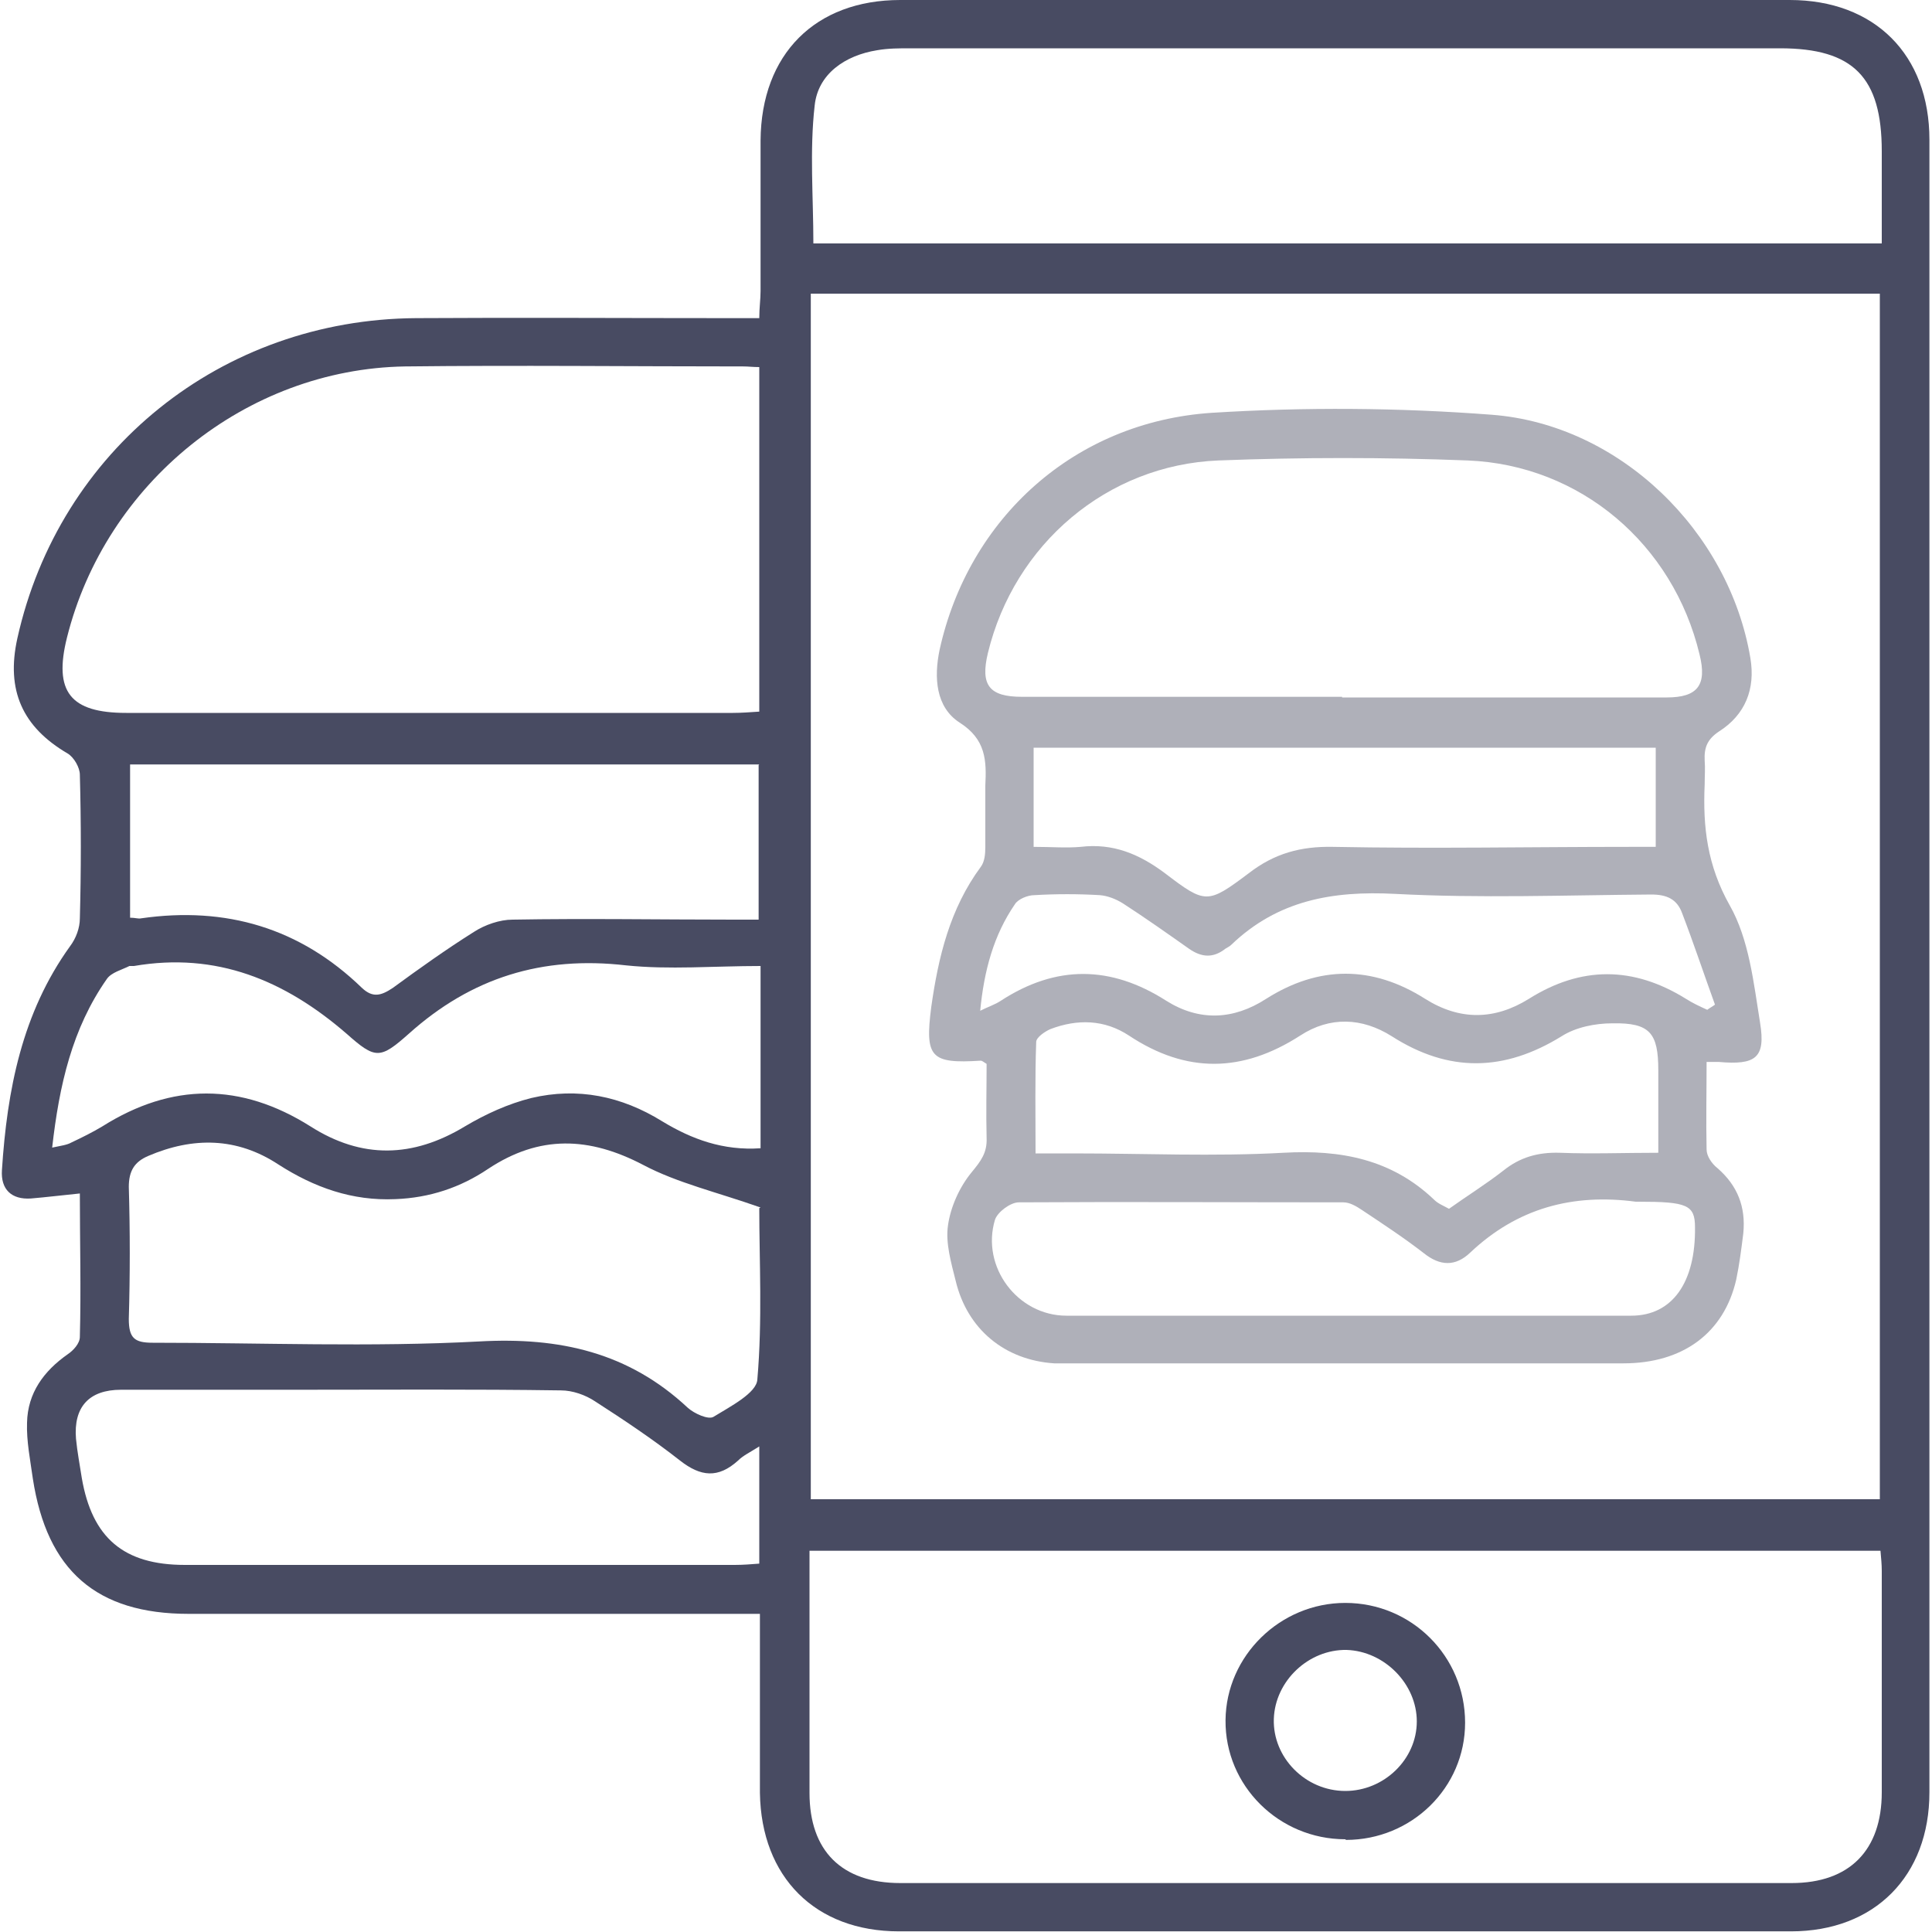
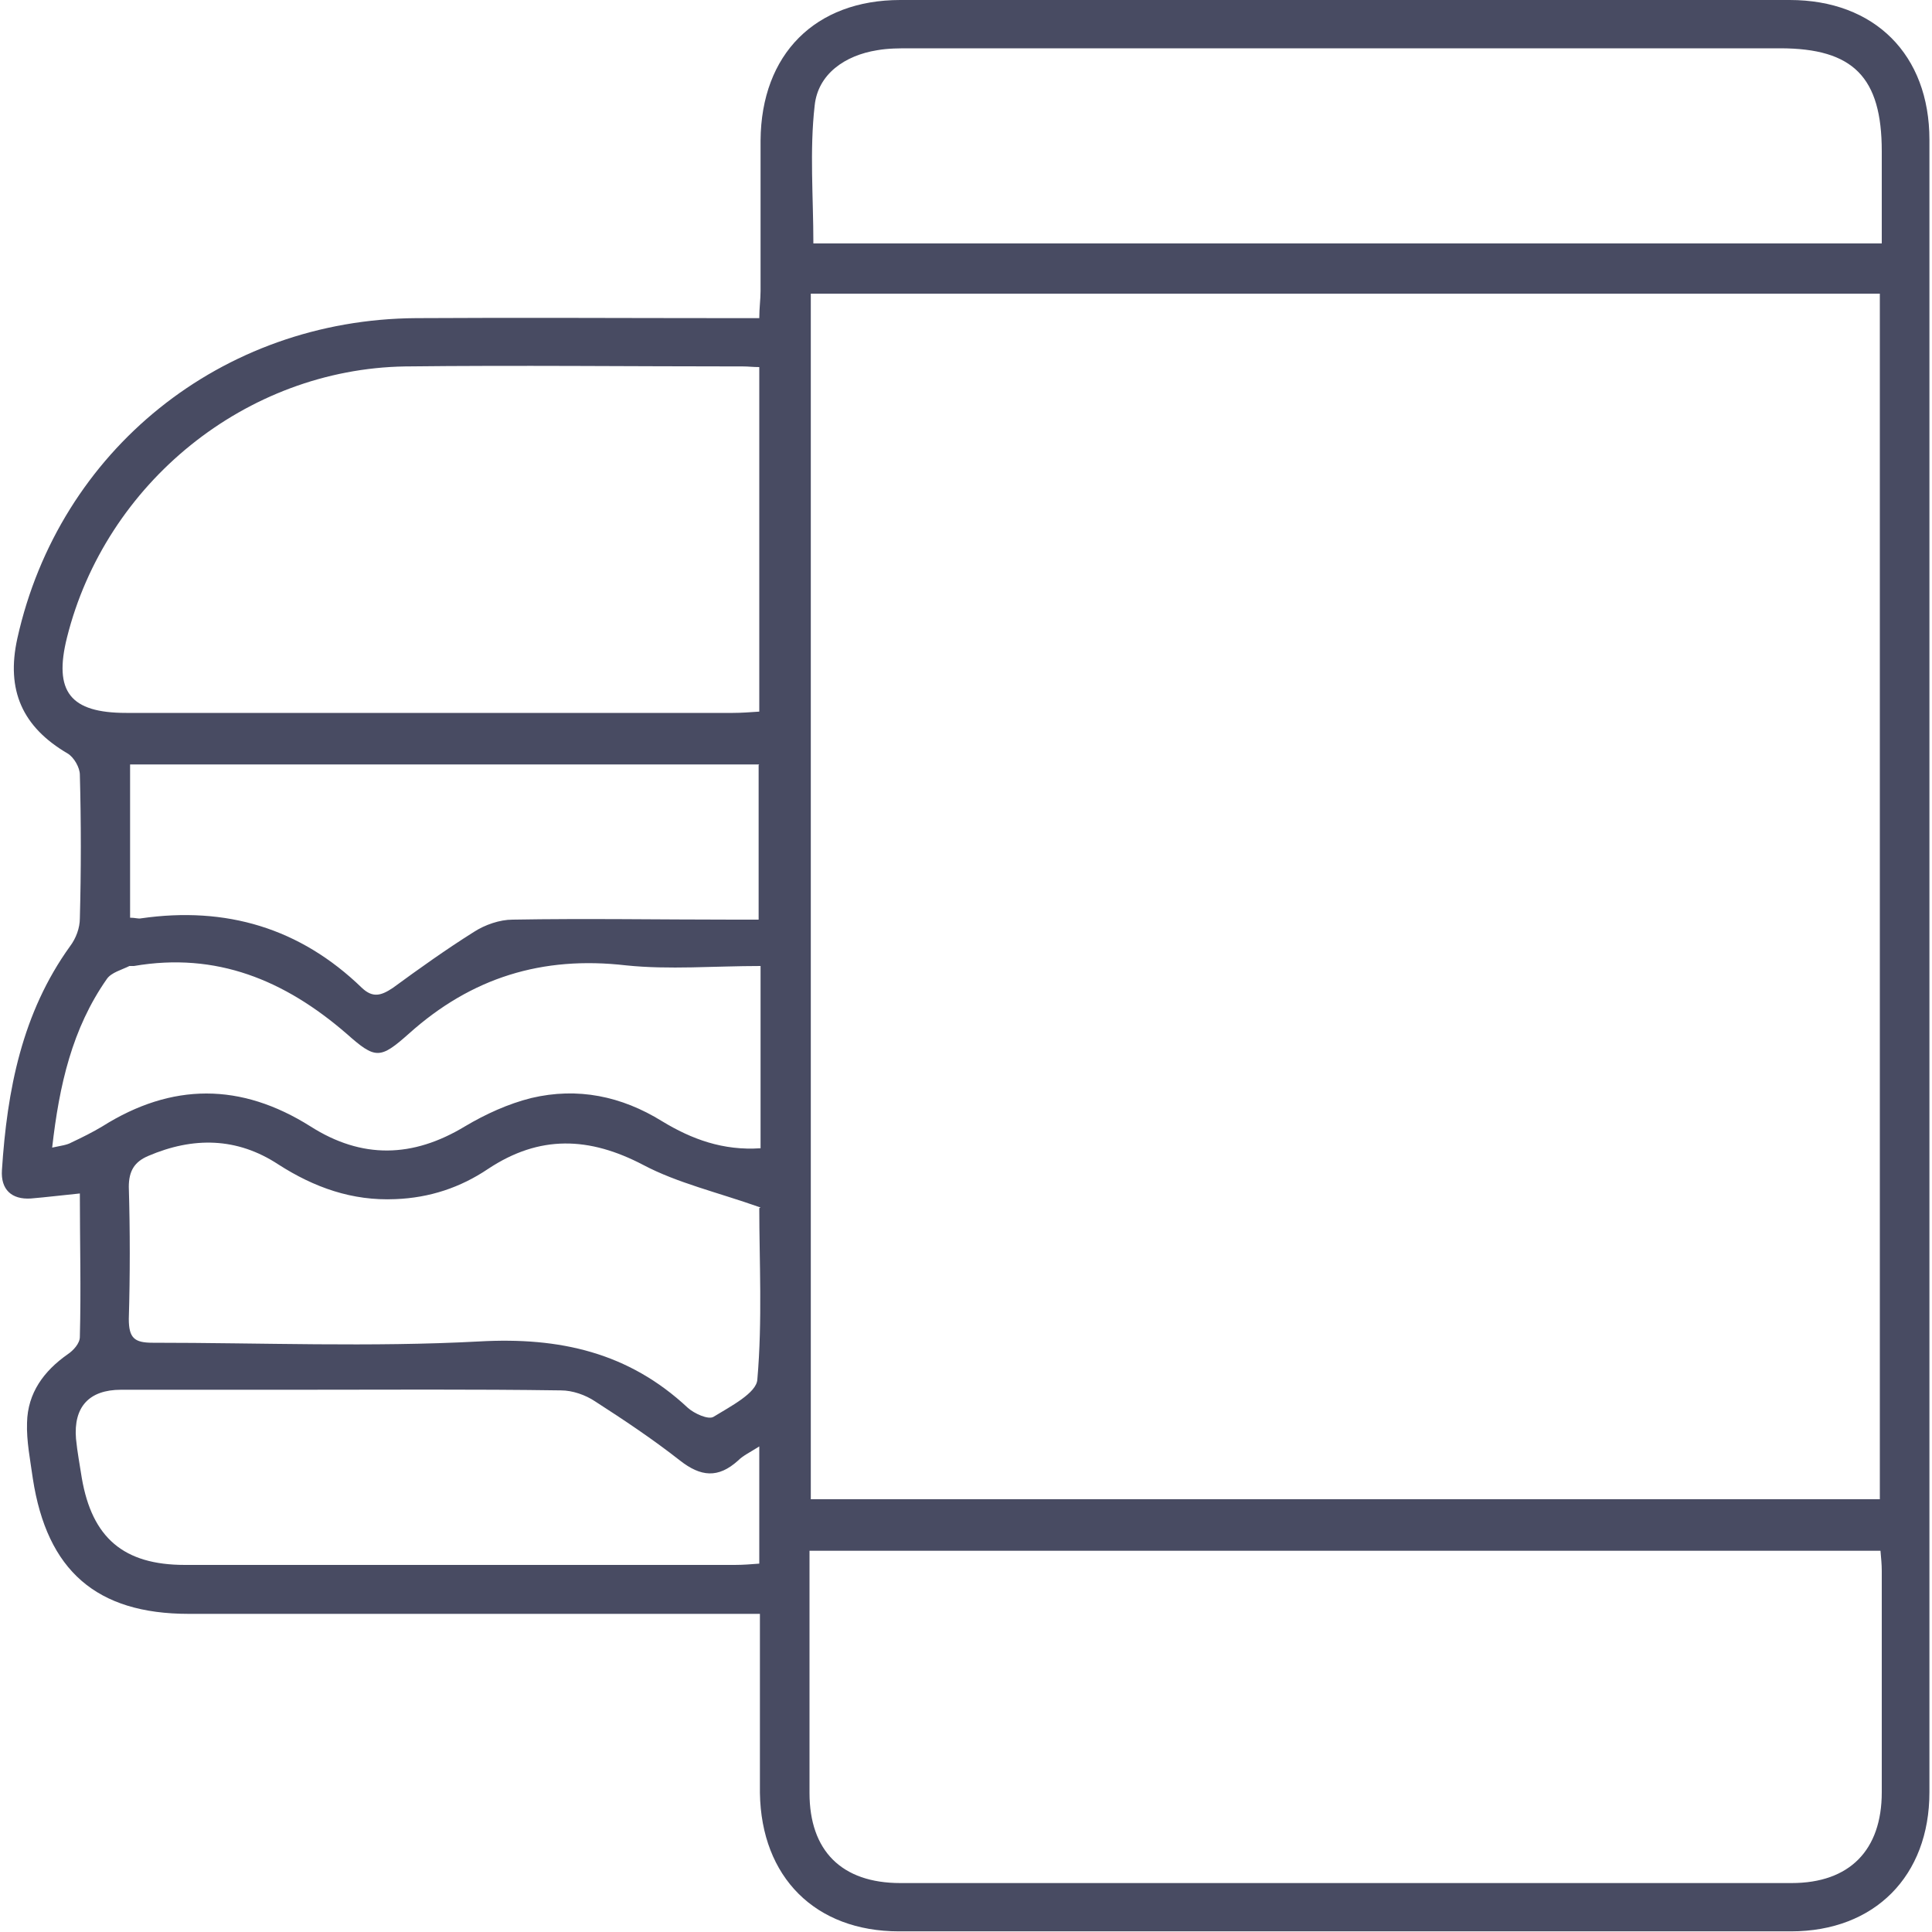
<svg xmlns="http://www.w3.org/2000/svg" id="Layer_1" data-name="Layer 1" version="1.1" viewBox="0 0 300 300">
  <defs>
    <style>
      .cls-1 {
        fill: #484b62;
      }

      .cls-1, .cls-2 {
        stroke-width: 0px;
      }

      .cls-2 {
        fill: #afb0b9;
      }
    </style>
  </defs>
  <path class="cls-1" d="M12.6,185.3c-3,.3-5.4.6-7.8.8-3,.2-4.7-1.4-4.5-4.4.8-12.4,3.1-24.4,10.6-34.8.9-1.2,1.5-2.8,1.5-4.3.2-7.4.2-14.9,0-22.3,0-1.1-.9-2.7-1.9-3.3-7-4.1-9.6-9.8-7.8-17.9,6.5-29.2,31.7-49.5,61.9-49.7,16.2-.1,32.4,0,48.6,0,1.4,0,2.9,0,4.7,0,0-1.6.2-2.9.2-4.2,0-7.8,0-15.6,0-23.4C118.2,8.4,126.6,0,139.8,0c46,0,92.1,0,138.1,0,13.2,0,21.7,8.5,21.7,21.7,0,85.5,0,171.1,0,256.6,0,13-8.5,21.6-21.5,21.6-46.2,0-92.3,0-138.5,0-13,0-21.4-8.4-21.6-21.5,0-7.8,0-15.6,0-23.4,0-1.3,0-2.6,0-4.4h-4.7c-28,0-56,0-84,0-14.3,0-22-6.7-24.2-21-.4-2.9-1-5.8-.9-8.7.1-4.6,2.6-8,6.3-10.6.9-.6,1.9-1.7,1.9-2.7.2-7.4,0-14.8,0-22.4ZM291.9,232.8V45.6H125.9v187.2h166ZM125.7,240.8c0,12.8,0,25.2,0,37.6,0,9,5,14,14.1,14,46.1,0,92.3,0,138.4,0,9,0,14-5.1,14-14.1,0-11.5,0-22.9,0-34.4,0-1-.1-1.9-.2-3.1H125.7ZM117.9,57c-1,0-1.7-.1-2.4-.1-17.5,0-35.1-.2-52.6,0-24.7.4-46.5,18.1-52.5,42.1-2.1,8.4.5,11.7,9.2,11.7,31.4,0,62.8,0,94.2,0,1.3,0,2.6-.1,4.1-.2v-53.6ZM292.2,37.8c0-5,0-9.6,0-14.3,0-11.5-4.4-16-15.8-16-45,0-90.1,0-135.1,0-1.7,0-3.4,0-5.1.3-5,.8-9.2,3.7-9.7,8.6-.8,7-.2,14.2-.2,21.4h166ZM118.1,187.5c-6.8-2.4-12.9-3.8-18.2-6.6-8.4-4.4-16.1-4.7-24.1.6-4.3,2.9-9.1,4.5-14.4,4.7-6.7.3-12.6-1.8-18.2-5.4-6.4-4.2-13.2-4.3-20.2-1.3-2.1.9-3,2.3-3,4.8.2,6.8.2,13.7,0,20.5,0,3,.9,3.7,3.7,3.7,16.9,0,33.9.7,50.7-.2,12.5-.7,23.2,1.7,32.4,10.3,1,.9,3.2,1.9,4,1.4,2.6-1.6,6.7-3.7,6.8-5.8.8-9.2.3-18.4.3-26.6ZM117.9,118.7H20.2v23.8c.8,0,1.3.2,1.7.1,13.2-1.9,24.7,1.5,34.3,10.8,1.7,1.6,3,1.2,4.8,0,4.1-3,8.3-6,12.6-8.7,1.7-1.1,4-1.9,6-1.9,11.4-.2,22.9,0,34.3,0,1.3,0,2.6,0,3.9,0v-24ZM117.9,224.6c-1.4.9-2.5,1.4-3.3,2.2-3.1,2.8-5.8,2.5-9,0-4.2-3.3-8.7-6.3-13.2-9.2-1.5-1-3.5-1.7-5.3-1.7-13.6-.2-27.2-.1-40.9-.1-9.1,0-18.2,0-27.4,0-5,0-7.4,2.7-7,7.6.2,2.1.6,4.1.9,6.1,1.6,9.3,6.5,13.5,16,13.5,28.5,0,56.9,0,85.4,0,1.3,0,2.5-.1,3.8-.2v-18.3ZM8.1,178.2c1.4-.3,2.3-.4,3-.8,1.7-.8,3.3-1.6,4.8-2.5,10.8-6.8,21.5-6.8,32.3,0,8,5.1,15.9,4.9,24,0,3.2-1.9,6.7-3.5,10.3-4.4,7.2-1.7,14-.3,20.3,3.6,4.6,2.8,9.5,4.6,15.3,4.2v-28.3c-7.3,0-14.2.6-20.9-.1-13-1.5-24,1.9-33.7,10.6-4.5,4-5.2,4-9.7,0-9.6-8.3-20.2-12.7-33-10.5-.2,0-.5,0-.7,0-1.2.6-2.8,1-3.5,2-5.4,7.7-7.4,16.5-8.5,26.2Z" />
-   <path class="cls-2" d="M265,164.7c0,4.8-.1,9.3,0,13.8,0,1,.8,2.2,1.7,2.9,3.1,2.7,4.4,6,4,10.1-.3,2.4-.6,4.8-1.1,7.2-1.9,8.3-8.3,13-17.5,13-28.7,0-57.5,0-86.2,0-.7,0-1.5,0-2.2,0-7.7-.5-13.5-5.3-15.3-12.8-.7-2.8-1.6-5.9-1.2-8.6.4-2.9,1.8-6,3.7-8.3,1.4-1.7,2.4-3,2.3-5.3-.1-3.9,0-7.8,0-11.5-.5-.3-.7-.5-.9-.5-7.8.5-8.7-.5-7.7-8.3,1.1-7.8,2.9-15.3,7.7-21.8.6-.8.7-2,.7-3.1,0-3.2,0-6.3,0-9.5.2-3.9.1-7.2-4-9.8-3.7-2.4-4-7-3.1-11.3,4.5-20.4,20.9-35.4,42.3-36.8,14.4-.9,29-.8,43.4.3,19.9,1.5,36.9,18.1,40.2,37.8.8,4.8-.8,8.8-4.9,11.4-1.8,1.2-2.3,2.5-2.2,4.5.1,1.2,0,2.4,0,3.7-.3,6.6.4,12.6,3.9,18.8,3,5.3,3.7,12,4.7,18.2.9,5.5-.7,6.6-6.4,6.1-.5,0-.9,0-2,0ZM208.4,108.3c16.8,0,33.6,0,50.4,0,4.8,0,6.3-1.9,5.1-6.7-4.1-17.1-18.5-29.4-36-30.1-12.9-.5-25.8-.5-38.7,0-17.3.7-31.7,13-35.8,29.9-1.2,5,.2,6.8,5.3,6.8,16.6,0,33.1,0,49.7,0ZM257.5,179.2c0-4.7,0-8.8,0-13,0-5.8-1.3-7.4-7.1-7.3-2.7,0-5.7.6-7.9,2-8.9,5.5-17.5,5.7-26.4,0-4.6-2.9-9.6-3.1-14.2-.1-9,5.8-17.7,5.9-26.6,0-3.8-2.5-8-2.6-12.2-1-.9.4-2.2,1.3-2.2,2-.2,5.7-.1,11.3-.1,17.3,2.4,0,4.2,0,6,0,10.8,0,21.7.5,32.5-.1,8.9-.5,16.8,1,23.4,7.3.6.6,1.4.9,2.3,1.4,2.8-2,5.7-3.8,8.4-5.9,2.6-2.1,5.4-2.9,8.8-2.8,5,.2,9.9,0,15.5,0ZM208.8,204.3h0c14.8,0,29.7,0,44.5,0,6.4,0,10-5.2,9.9-13.7,0-3.5-1.2-4-8.8-4-.1,0-.2,0-.4,0-9.8-1.3-18.4,1-25.7,7.9-2.3,2.2-4.7,2.1-7.2.1-3.1-2.4-6.3-4.5-9.6-6.7-.9-.6-1.9-1.2-2.9-1.2-16.8,0-33.6-.1-50.4,0-1.3,0-3.3,1.5-3.7,2.7-2.2,7.3,3.5,14.9,11.1,14.9,14.4,0,28.7,0,43.1,0ZM160.5,131.5c2.7,0,5.1.2,7.3,0,5-.6,9.1,1.1,13.1,4.1,6.3,4.8,6.6,4.8,13,0,4-3.1,8.1-4.2,13.1-4.1,15.3.3,30.7,0,46,0,1.3,0,2.6,0,4.1,0v-15.4h-96.6v15.4ZM152.1,157c1.4-.7,2.4-1,3.3-1.6,8.6-5.6,17.1-5.5,25.7,0,5.1,3.2,10.4,3,15.5-.3,8.2-5.2,16.5-5.2,24.7,0,5.4,3.4,10.8,3.3,16.1,0,8.1-5.1,16.2-5.1,24.4,0,1.1.7,2.2,1.2,3.3,1.7.4-.3.8-.5,1.2-.8-1.7-4.7-3.3-9.5-5.1-14.2-.8-2.2-2.4-2.9-4.8-2.9-13.3.1-26.6.6-39.8-.1-9.7-.5-18.2,1-25.4,7.9-.3.3-.6.4-.9.6-1.9,1.5-3.7,1.4-5.7,0-3.4-2.4-6.8-4.8-10.2-7-1.1-.7-2.4-1.2-3.6-1.3-3.4-.2-6.8-.2-10.2,0-1,0-2.5.6-3,1.4-3.3,4.8-4.8,10.3-5.4,16.6Z" />
-   <path class="cls-1" d="M208.9,285.6c-10.3,0-18.7-8.3-18.6-18.5.1-10,8.5-18.2,18.6-18.2,10.3,0,18.6,8.3,18.6,18.6,0,10.1-8.3,18.2-18.5,18.2ZM220,267.3c0-5.8-5-10.9-10.9-11.1-5.9-.1-11.1,4.8-11.3,10.7-.2,6,4.9,11.2,11.1,11.2,6,0,11.1-4.9,11.1-10.8Z" />
</svg>